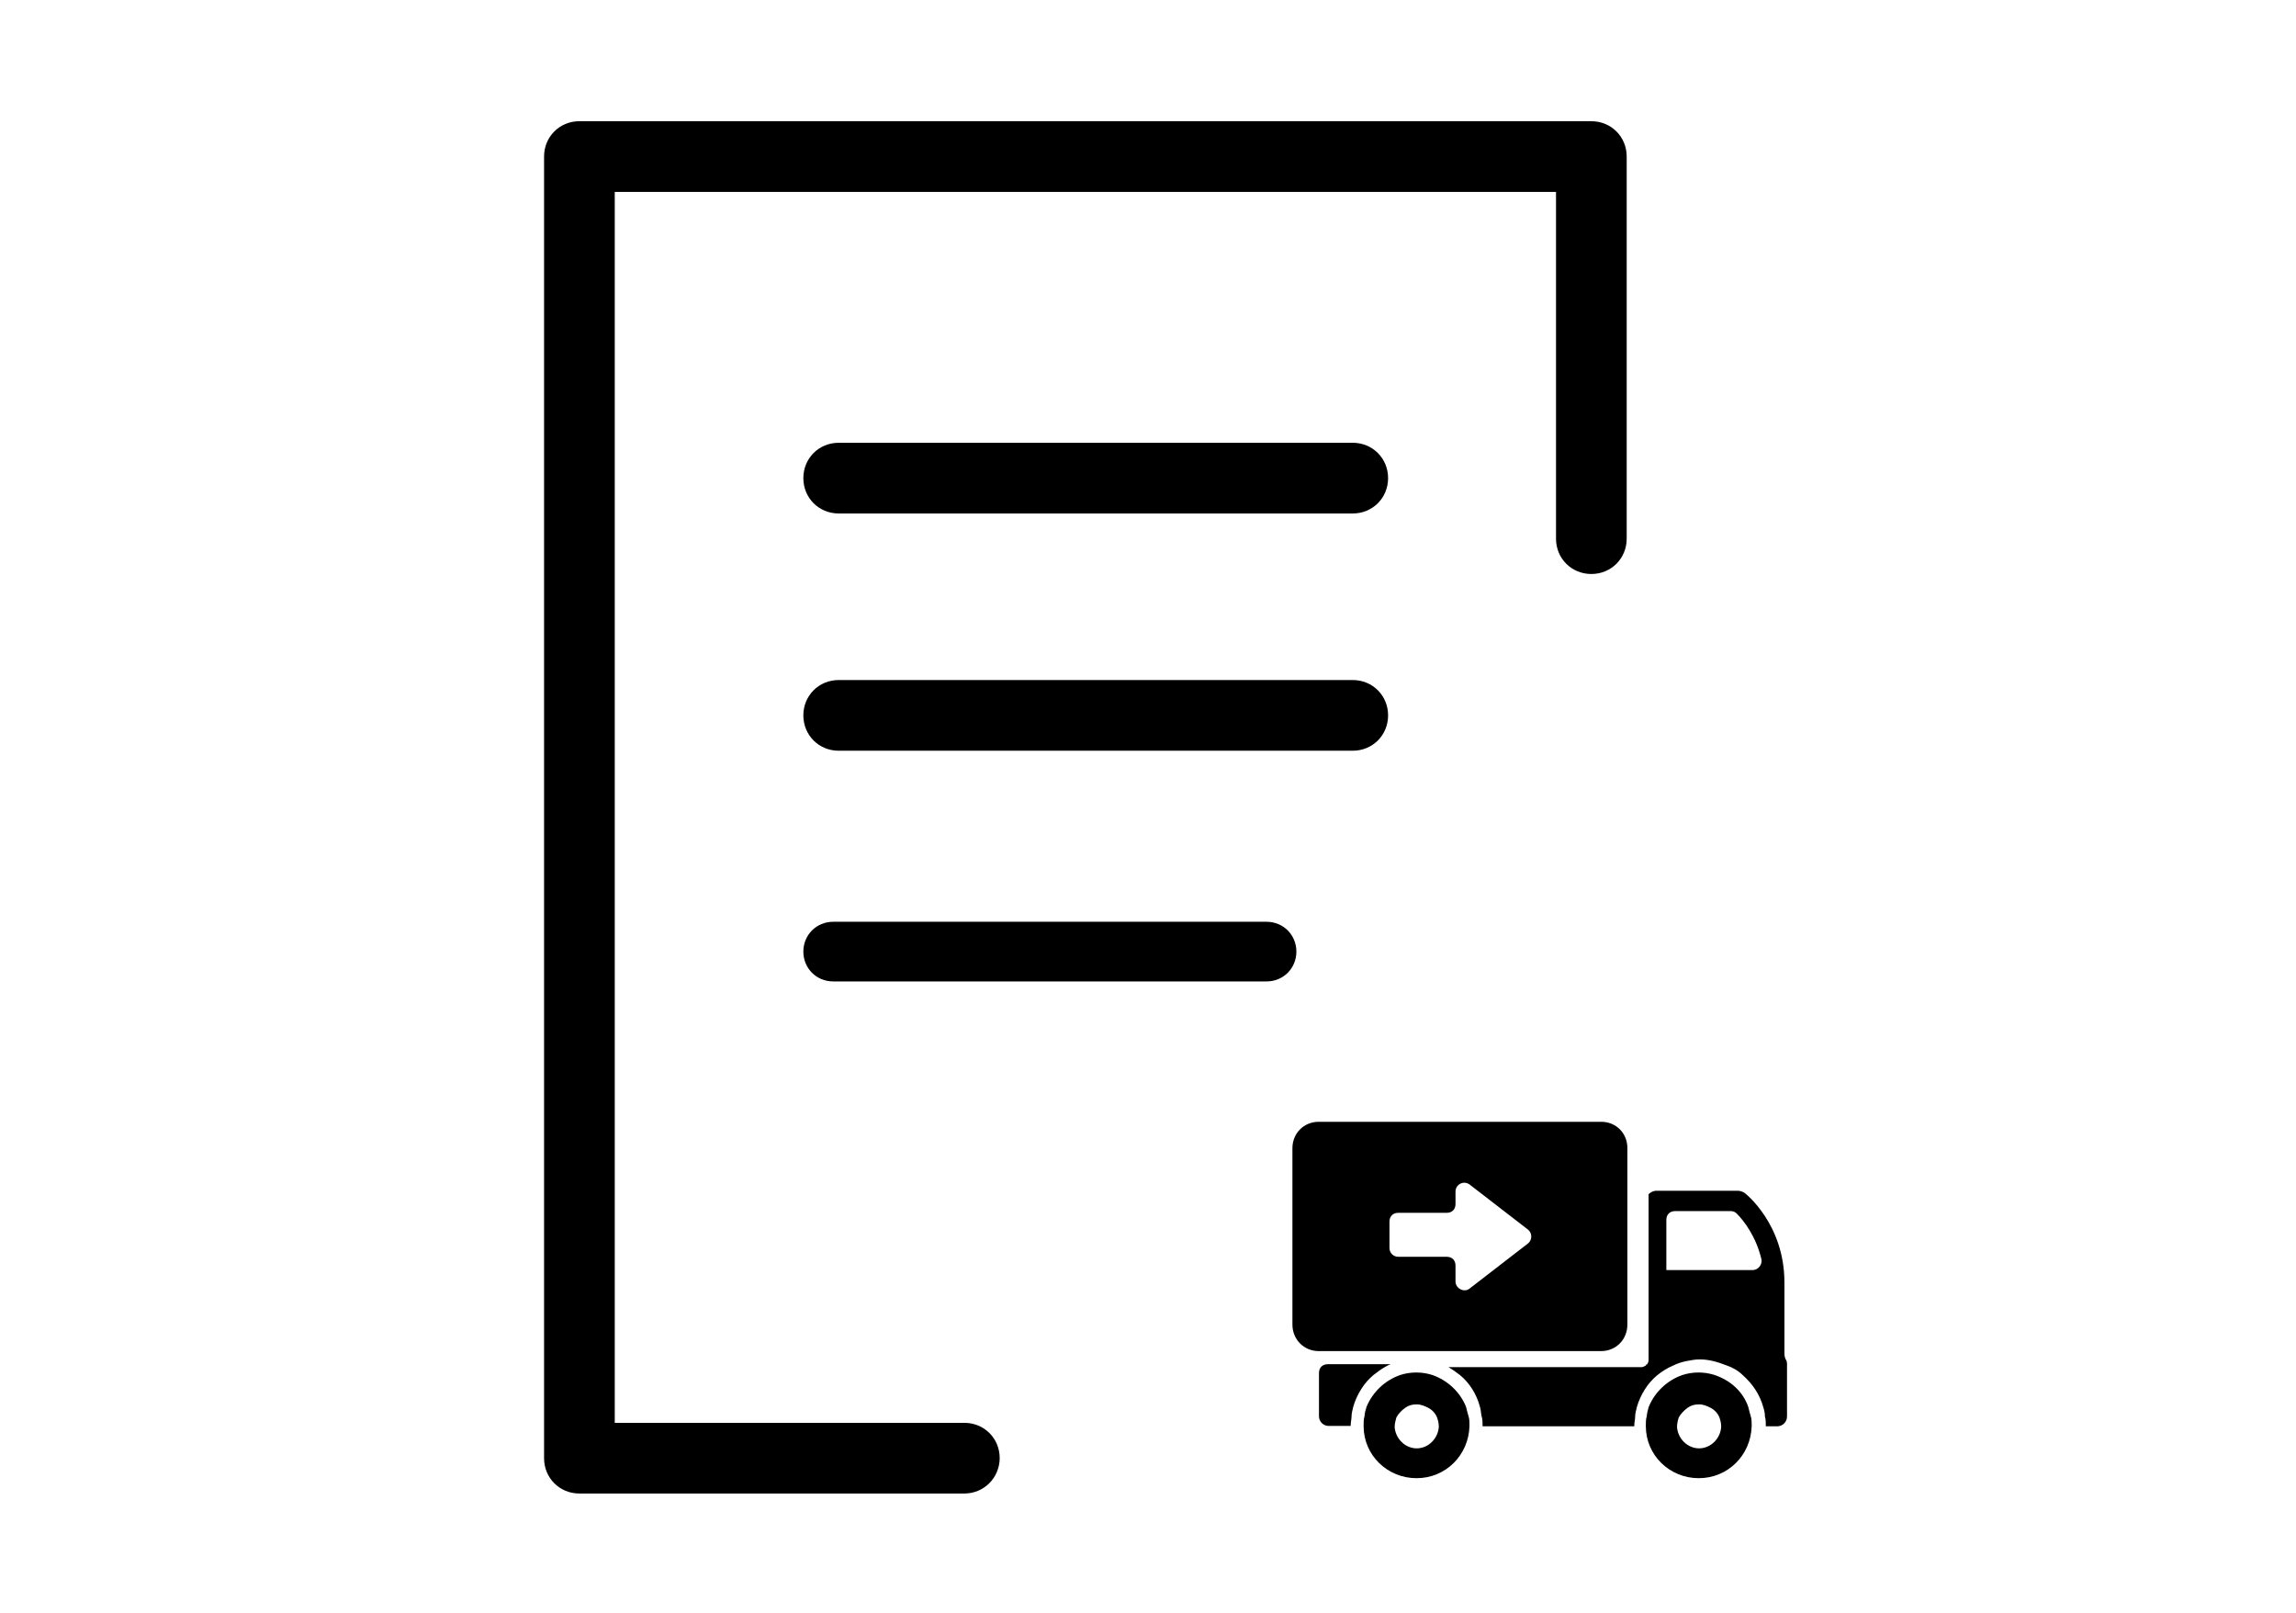
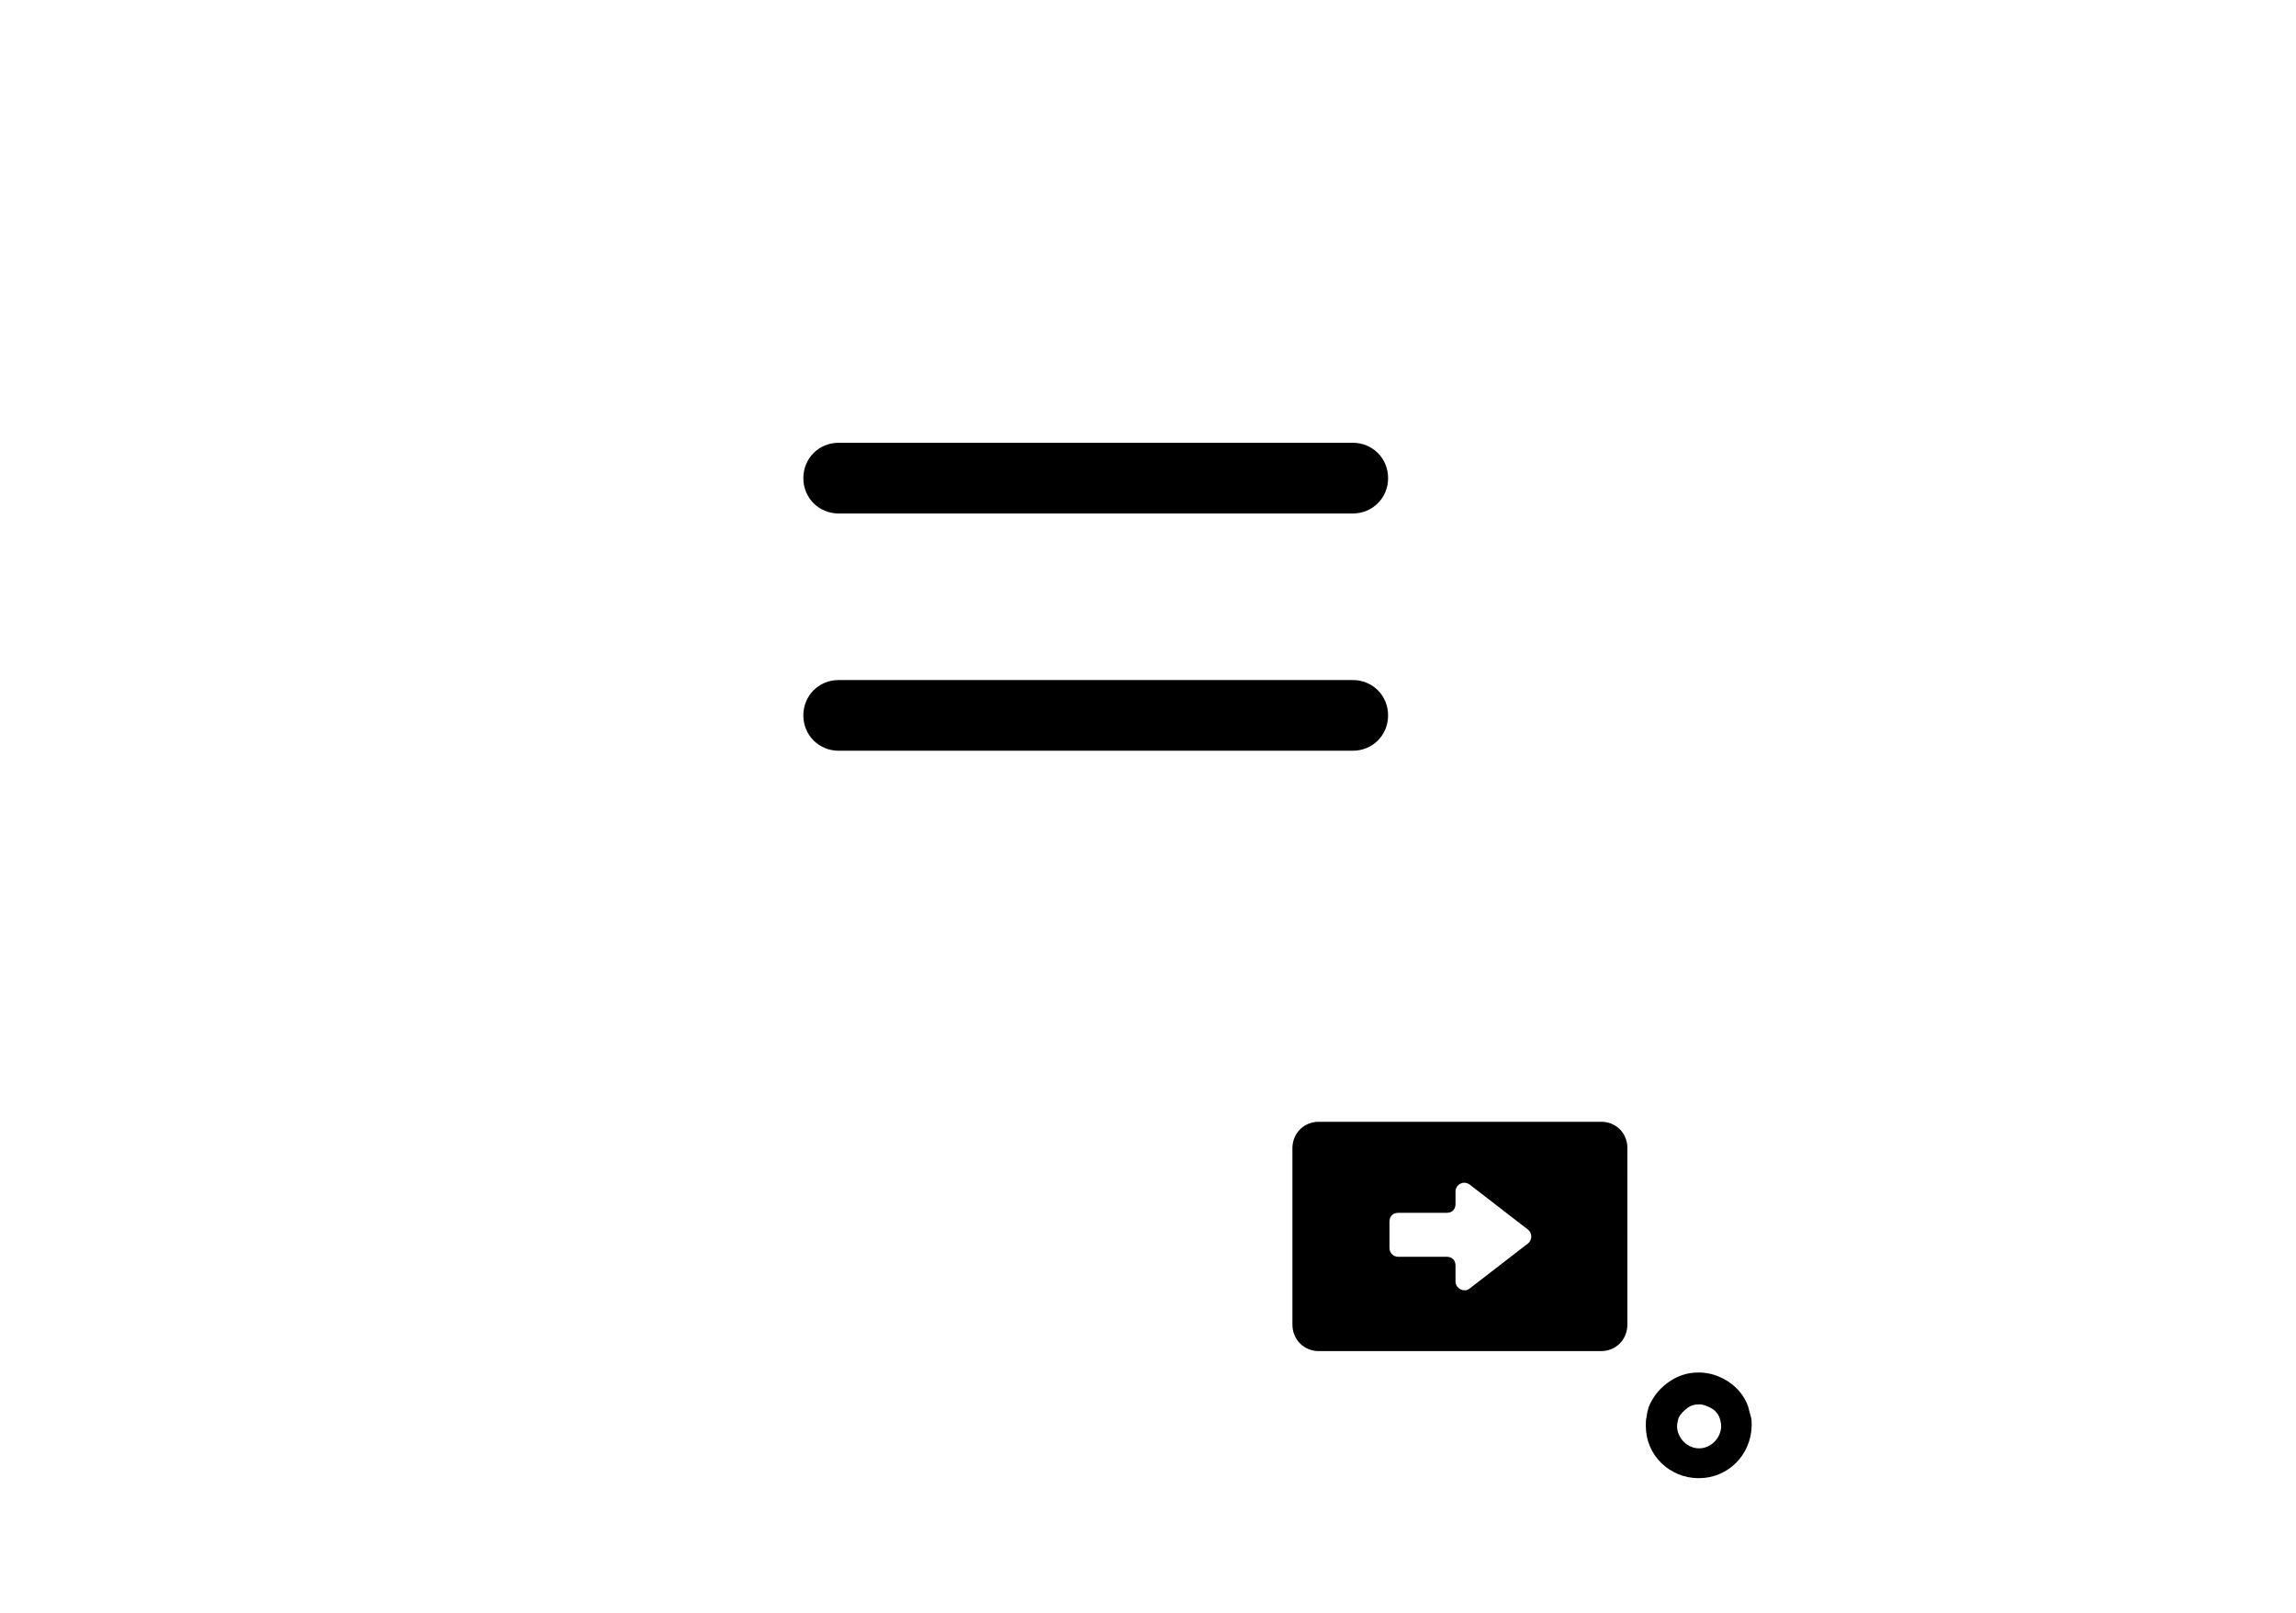
<svg xmlns="http://www.w3.org/2000/svg" t="1664331298482" class="icon" viewBox="0 0 1458 1024" version="1.1" p-id="27679" width="91.125" height="64">
  <path d="M859.026 326.007H532.581c-12.589 0-22.442-9.852-22.442-22.442s9.852-22.442 22.442-22.442h326.445c12.589 0 22.442 9.852 22.442 22.442s-9.852 22.442-22.442 22.442zM859.026 476.641H532.581c-12.589 0-22.442-9.852-22.442-22.442s9.852-22.442 22.442-22.442h326.445c12.589 0 22.442 9.852 22.442 22.442s-9.852 22.442-22.442 22.442z" p-id="27680" />
-   <path d="M612.276 948.245H367.935c-12.589 0-22.442-9.852-22.442-22.442V99.4c0-12.589 9.852-22.442 22.442-22.442h642.6c12.589 0 22.442 9.852 22.442 22.442v242.59c0 12.589-9.852 22.442-22.442 22.442s-22.442-9.852-22.442-22.442V121.842h-597.716v781.52h222.009c12.589 0 22.442 9.852 22.442 22.442-0.109 12.48-9.962 22.442-22.551 22.442z" p-id="27681" />
-   <path d="M804.29 623.114H529.078c-10.619 0-18.939-8.32-18.939-18.939 0-10.619 8.32-18.939 18.939-18.939h275.212c10.619 0 18.939 8.32 18.939 18.939 0 10.619-8.32 18.939-18.939 18.939z" p-id="27682" />
  <path d="M1016.775 712.224H837.46c-9.524 0-16.749 7.335-16.749 16.749v111.99c0 9.524 7.335 16.859 16.749 16.859h179.205c9.524 0 16.749-7.335 16.749-16.859V729.083c0.109-9.524-7.116-16.859-16.64-16.859z m-46.526 77.287l-37.001 28.572c-3.394 2.846-8.977 0-8.977-4.488V803.524c0-3.394-2.189-5.583-5.583-5.583h-30.762c-2.846 0-5.583-2.189-5.583-5.583v-16.749c0-3.394 2.189-5.583 5.583-5.583h30.762c3.394 0 5.583-2.189 5.583-5.583v-7.882c0-4.488 5.036-7.335 8.977-4.488l37.001 28.572c2.846 2.189 2.846 6.678 0 8.867z m0 0M1046.989 893.181c3.941-9.524 11.713-16.749 21.238-20.143 6.678-2.189 14.012-2.189 20.69 0 10.071 3.394 17.953 10.619 21.238 20.143 0.547 2.189 1.095 4.488 1.642 6.13s0.547 3.941 0.547 5.583v0.547c-0.547 18.501-15.107 33.061-33.608 33.061s-33.608-14.56-33.608-33.061v-0.547c0-1.642 0-3.941 0.547-5.583 0.219-2.189 0.766-4.488 1.314-6.13z m17.953 12.918c0.547 7.335 6.678 13.465 14.012 13.465 7.335 0 13.465-6.13 14.012-13.465v-0.547c0-2.189-0.547-3.941-1.095-5.583-1.095-2.846-3.394-5.036-5.583-6.13-2.189-1.095-4.488-2.189-7.335-2.189-2.846 0-5.036 0.547-7.335 2.189-2.189 1.642-4.488 3.941-5.583 6.13-0.547 1.642-1.095 3.832-1.095 6.13-0.547-0.657-0.547-0.657 0 0z m0 0" p-id="27683" />
-   <path d="M927.117 873.038c-2.189-1.642-4.488-3.394-7.335-5.036h122.609c1.095 0 1.642-0.547 2.846-1.095v-0.547h0.547c0.547-0.547 1.095-1.642 1.095-2.846v-105.312c1.095-1.095 2.846-2.189 5.036-2.189h51.561c1.642 0 2.846 0.547 3.941 1.095s25.726 20.143 25.726 57.144v44.227c0 1.642 0 3.394 1.095 5.036 0.547 1.095 0.547 1.642 0.547 2.846v33.061c0 3.394-2.846 6.13-6.13 6.13h-7.335v-0.547c0-1.642 0-3.941-0.547-5.583 0-2.189-0.547-4.488-1.095-6.13-2.189-7.882-6.678-14.56-12.918-20.143-2.846-2.846-6.678-5.036-10.071-6.13-5.583-2.189-11.166-3.941-17.406-3.941-2.846 0-5.583 0.547-8.429 1.095-2.846 0.547-6.13 1.642-8.429 2.846-3.941 1.642-7.335 3.941-10.071 6.13h0.547-0.547c-6.13 5.036-10.619 12.37-12.918 20.143-0.547 2.189-1.095 4.488-1.095 6.13s-0.547 3.941-0.547 5.583v0.547h-96.335v-0.547c0-1.642 0-3.941-0.547-5.583-0.547-2.189-0.547-4.488-1.095-6.13-2.08-7.991-6.568-15.217-12.699-20.252z m131.038-66.668h54.845c3.394 0 6.13-3.394 5.583-6.678-3.394-14.56-11.166-24.631-15.654-29.12-1.095-1.095-2.189-1.642-3.941-1.642h-35.25c-3.394 0-5.583 2.189-5.583 5.583v31.856z m-190.372 86.811c3.941-9.524 11.713-16.749 21.238-20.143 6.678-2.189 14.012-2.189 20.69 0 9.524 3.394 17.406 10.619 21.238 20.143 0.547 2.189 1.095 4.488 1.642 6.13s0.547 3.941 0.547 5.583v0.547c-0.547 18.501-15.107 33.061-33.608 33.061S865.923 923.943 865.923 905.442v-0.547c0-1.642 0-3.941 0.547-5.583 0.109-2.189 0.766-4.488 1.314-6.13z m17.844 12.918c0.547 7.335 6.678 13.465 14.012 13.465 7.335 0 13.465-6.13 14.012-13.465v-0.547c0-2.189-0.547-3.941-1.095-5.583-1.095-2.846-3.394-5.036-5.583-6.13-2.189-1.095-4.488-2.189-7.335-2.189-2.846 0-5.036 0.547-7.335 2.189s-4.488 3.941-5.583 6.13c-0.438 1.642-1.095 3.832-1.095 6.13-0.547-0.657 0-0.657 0 0z m-2.737-39.848c-0.547 0-0.547 0 0 0-1.642 0.547-2.189 1.095-3.394 1.642-2.846 1.642-5.036 3.394-7.225 5.036-6.13 5.036-10.619 12.37-12.918 20.143-0.547 2.189-1.095 4.488-1.095 6.13s-0.547 3.941-0.547 5.583v0.547h-14.012c-3.394 0-6.13-2.846-6.13-6.13v-27.477c0-3.394 2.189-5.583 5.583-5.583h39.738z m0 0" p-id="27684" />
</svg>